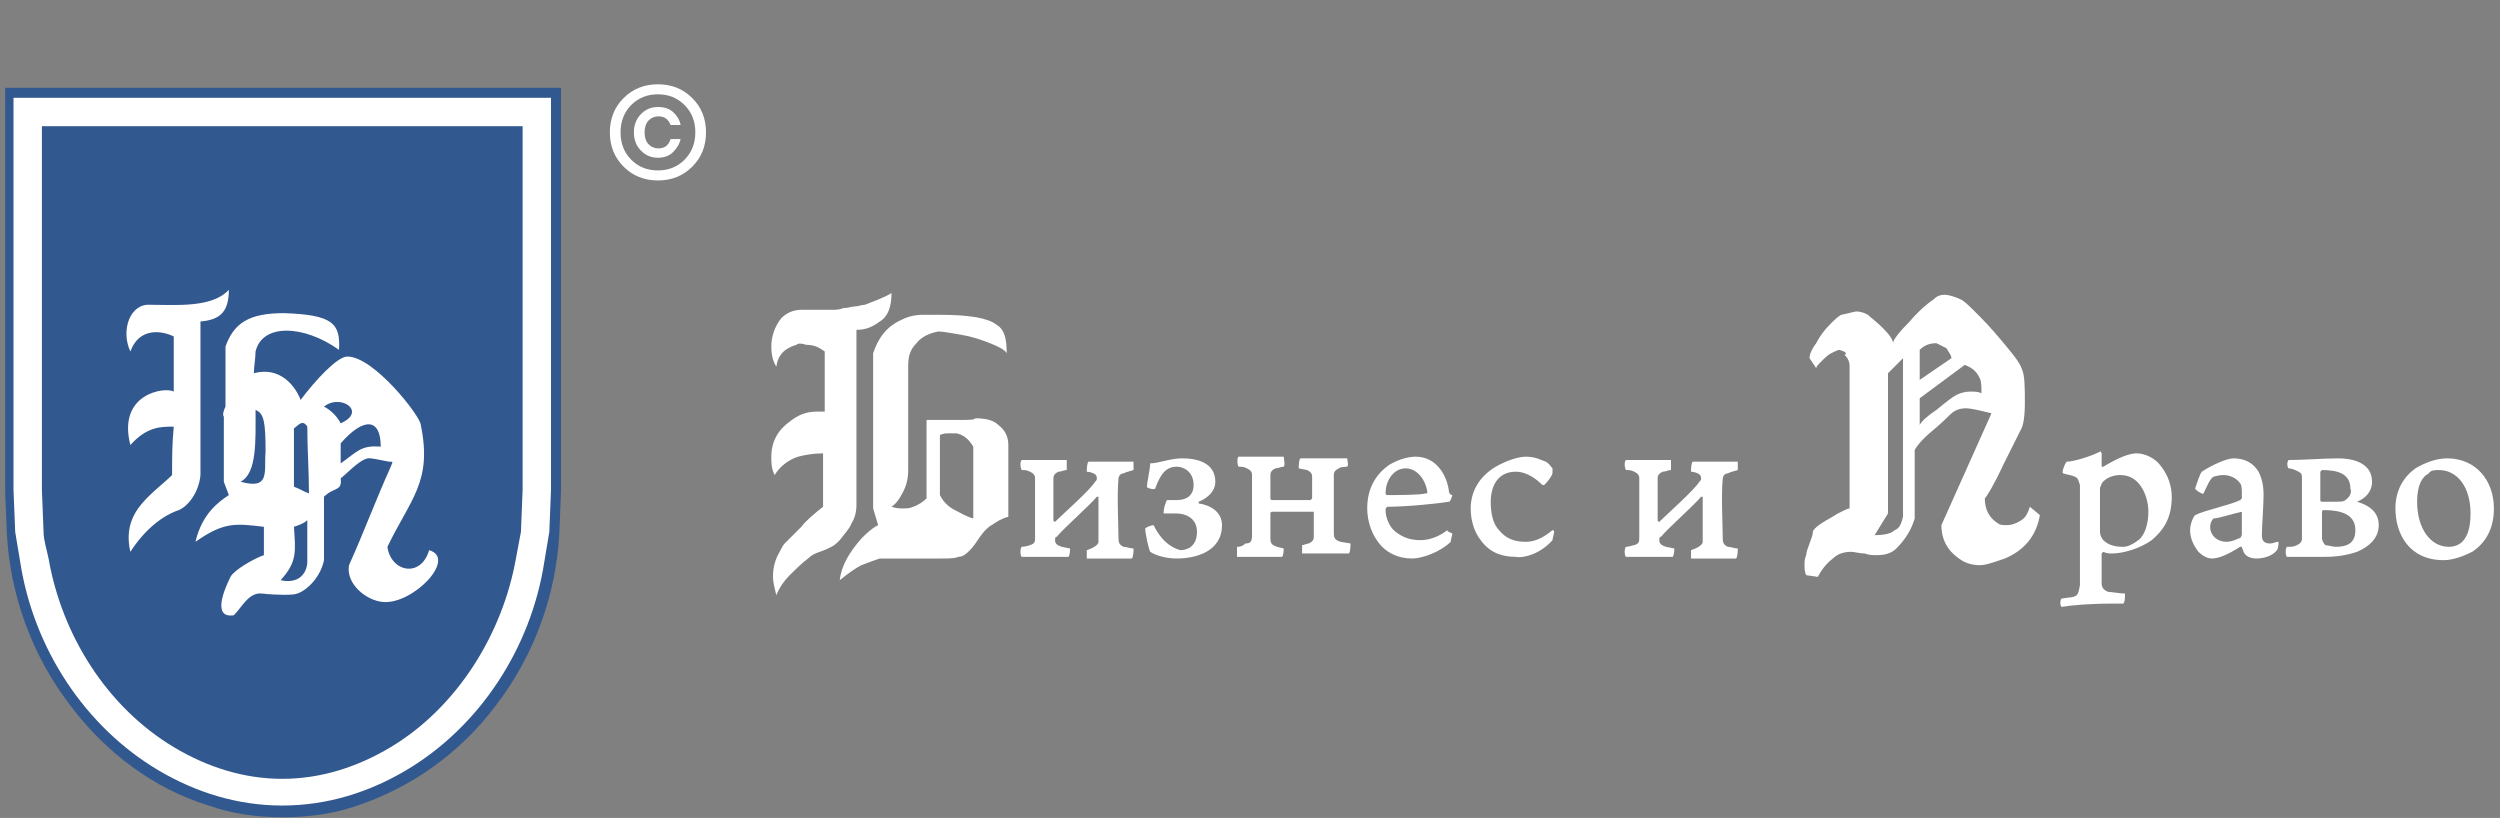
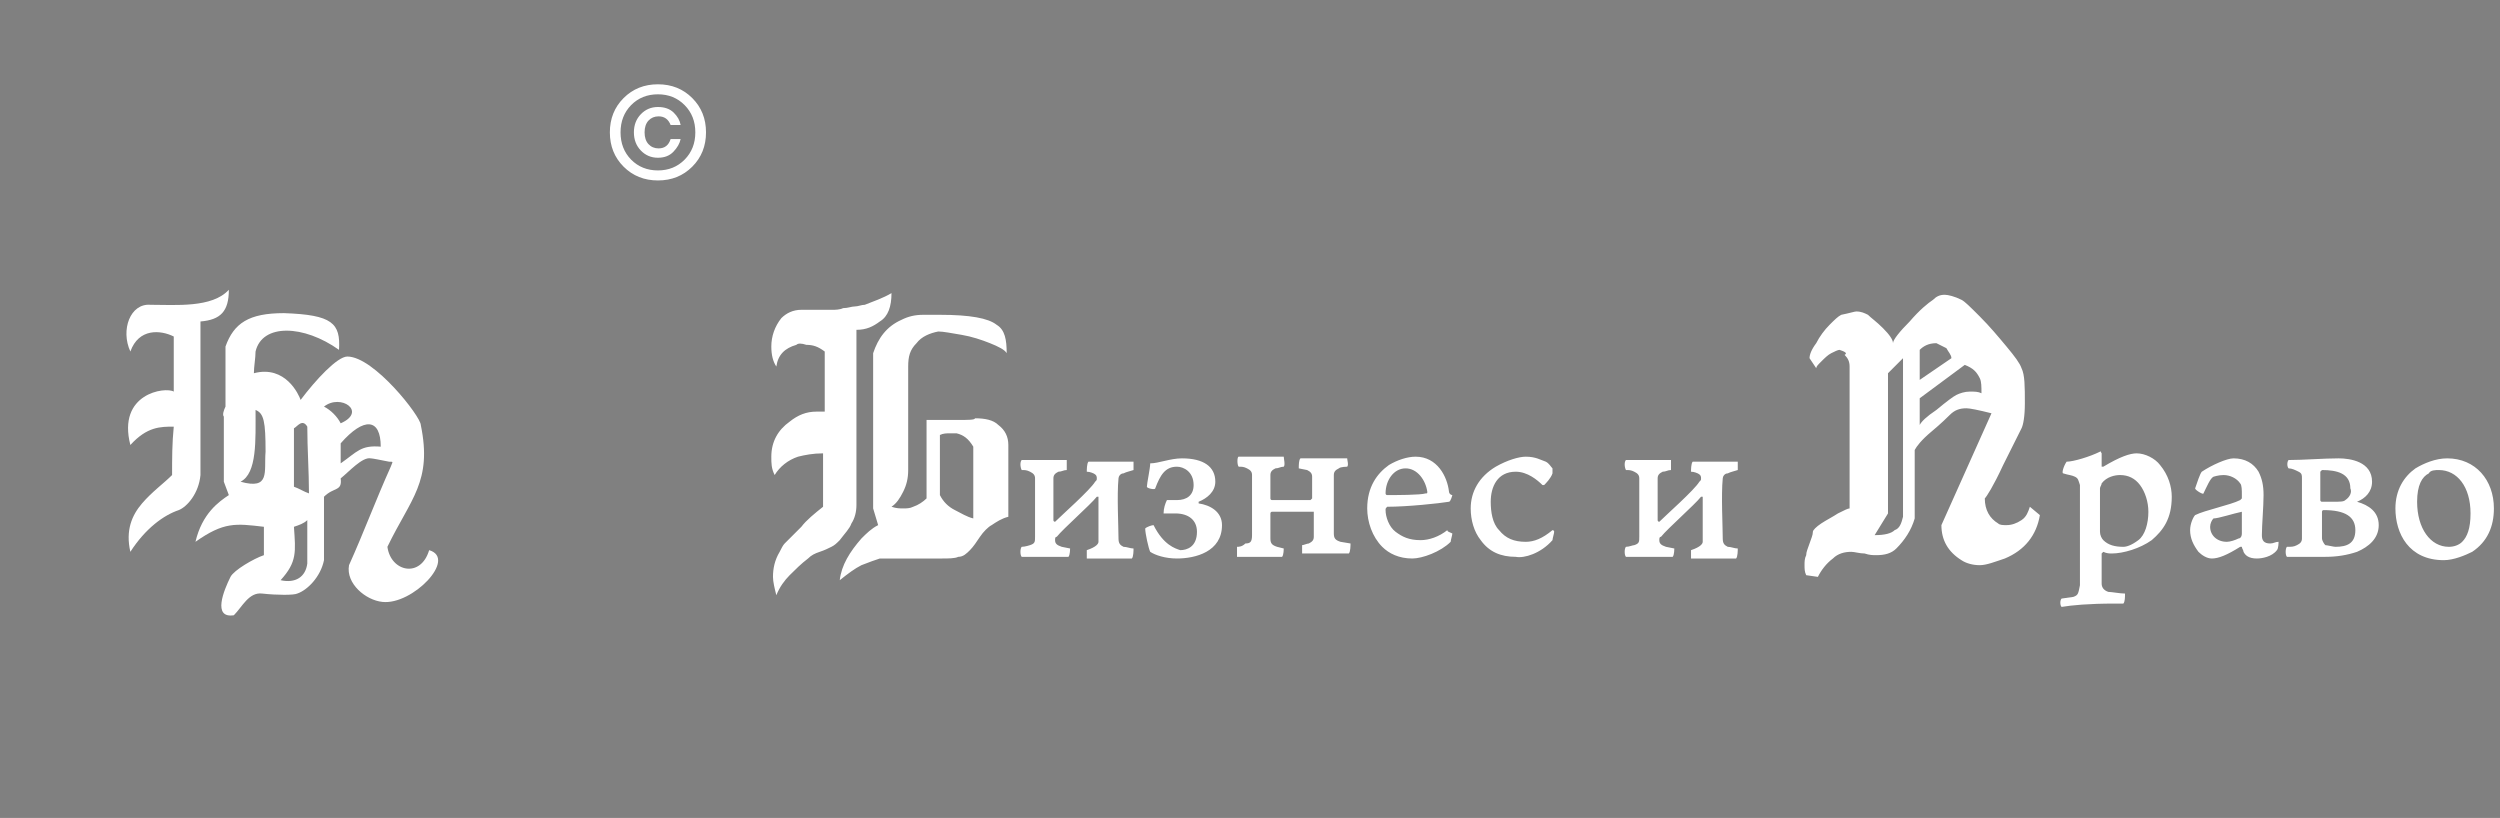
<svg xmlns="http://www.w3.org/2000/svg" width="324" height="106" viewBox="0 0 324 106" fill="none">
  <rect x="0" y="0" width="324" height="106" fill="#808080" stroke="none" />
-   <path fill-rule="evenodd" clip-rule="evenodd" d="M0.454 11.379H72.706V63.729L72.49 69.137C72.057 77.141 69.245 84.929 64.27 91.418C59.727 97.476 53.453 102.018 46.315 104.398C43.286 105.48 40.041 105.912 36.58 105.912C33.335 105.912 30.09 105.48 27.062 104.398C19.923 102.235 13.65 97.476 9.107 91.418C4.132 84.929 1.319 77.141 0.887 69.137L0.67 63.729V11.379H0.454Z" fill="#325890" />
  <path fill-rule="evenodd" clip-rule="evenodd" d="M16.895 45.558C15.597 42.746 16.895 39.285 19.491 39.501C22.736 39.501 27.495 39.934 29.658 37.554C29.658 40.366 28.576 41.448 25.98 41.664C25.98 48.37 25.98 54.86 25.98 61.566C25.764 63.946 24.25 65.676 23.168 66.109C21.221 66.758 18.842 68.488 16.895 71.517C16.246 68.705 17.111 66.758 18.409 65.243C19.707 63.729 21.221 62.648 22.303 61.566C22.303 59.403 22.303 57.456 22.519 55.292C20.789 55.292 19.058 55.292 16.895 57.672C15.164 50.966 21.438 50.101 22.519 50.75C22.519 48.37 22.519 45.991 22.519 43.611C20.789 42.746 17.977 42.529 16.895 45.558ZM29.225 52.697C29.225 50.101 29.225 47.721 29.225 44.909C30.307 41.88 32.254 40.583 36.797 40.583C43.07 40.799 44.152 41.88 43.935 45.342C39.393 42.097 33.984 41.88 33.119 45.558C33.119 46.423 32.903 47.505 32.903 48.37C37.013 47.288 38.744 51.182 38.96 51.831C40.907 49.236 43.719 46.207 45.017 46.207C48.478 46.207 54.535 53.995 54.535 55.076C56.05 62.431 53.237 64.594 50.209 70.868C50.642 74.113 54.535 74.978 55.617 71.3C59.294 72.382 53.454 78.439 49.56 78.007C47.397 77.79 44.801 75.627 45.233 73.247C47.18 68.921 48.694 64.811 50.642 60.484C50.858 59.835 51.074 59.835 50.425 59.835C49.343 59.619 48.262 59.403 48.046 59.403C46.964 59.186 45.233 61.133 44.152 61.998C44.368 63.729 43.286 63.08 41.989 64.378C41.989 67.19 41.989 69.57 41.989 72.598C41.556 74.762 39.825 76.492 38.527 76.925C38.095 77.141 35.931 77.141 33.984 76.925C32.254 76.709 31.389 78.656 30.307 79.737C27.495 80.17 29.009 76.492 29.874 74.762C30.307 73.896 32.903 72.382 34.201 71.95C34.201 70.651 34.201 69.57 34.201 68.272C30.523 67.839 29.009 67.623 25.332 70.219C26.197 66.541 28.36 65.027 29.658 64.162C29.442 63.513 29.225 63.08 29.009 62.431C29.009 59.619 29.009 56.807 29.009 53.995C28.793 53.778 29.009 53.129 29.225 52.697ZM44.152 57.456C44.152 58.537 44.152 58.97 44.152 60.052C46.315 58.537 46.748 57.672 49.343 57.888C49.343 54.211 47.18 53.995 44.152 57.456ZM41.989 52.697C42.854 53.129 43.719 53.995 44.152 54.86C47.613 53.346 44.152 50.966 41.989 52.697ZM38.095 68.272C38.744 68.056 39.393 67.839 39.825 67.407C39.825 69.354 39.825 71.084 39.825 73.031C39.609 74.762 38.311 75.627 36.364 75.194C38.527 72.815 38.311 71.517 38.095 68.272ZM38.095 55.509C38.095 57.888 38.095 60.484 38.095 63.08C38.744 63.297 39.393 63.729 40.042 63.945C40.042 61.133 39.825 58.105 39.825 55.292C39.176 54.211 38.527 55.292 38.095 55.509ZM33.119 53.129C33.119 57.023 33.336 61.35 31.172 62.431C35.066 63.513 34.201 61.133 34.417 58.537C34.417 54.644 34.201 53.562 33.119 53.129Z" fill="white" />
  <path d="M238.41 45.342C238.194 45.342 237.761 45.558 237.329 45.774C236.896 45.991 236.463 46.423 236.031 46.856C235.598 47.288 235.382 47.505 235.382 47.721L234.516 46.423C234.516 45.991 234.733 45.342 235.382 44.476C235.814 43.611 236.463 42.746 237.112 42.097C237.761 41.448 238.194 41.015 238.627 40.799C239.708 40.583 240.357 40.366 240.574 40.366C241.222 40.366 241.655 40.583 242.088 40.799C242.52 41.231 243.169 41.664 244.035 42.529C244.9 43.395 245.333 44.044 245.333 44.476C245.333 44.044 246.198 42.962 247.496 41.664C248.794 40.15 249.875 39.285 250.524 38.852C250.957 38.419 251.39 38.203 252.039 38.203C252.471 38.203 253.337 38.419 254.202 38.852C254.635 39.068 255.284 39.717 256.581 41.015C257.879 42.313 258.961 43.611 260.043 44.909C261.124 46.207 261.773 47.072 261.99 47.721C262.422 48.586 262.422 50.101 262.422 52.264C262.422 53.995 262.206 55.076 261.99 55.509C261.773 55.941 260.908 57.672 259.61 60.268C258.312 63.08 257.447 64.378 257.23 64.594C257.23 66.109 257.879 67.19 258.961 67.839C259.177 68.056 259.61 68.056 260.043 68.056C260.692 68.056 261.341 67.839 261.99 67.407C262.639 66.974 262.855 66.325 263.071 65.676L264.369 66.758C263.937 69.354 262.422 71.3 259.826 72.382C258.528 72.815 257.447 73.247 256.581 73.247C255.716 73.247 254.851 73.031 254.202 72.598C252.471 71.517 251.606 70.003 251.606 68.056L258.096 53.562C256.365 53.129 255.284 52.913 254.851 52.913C253.986 52.913 253.337 53.129 252.688 53.778C252.471 53.995 251.606 54.86 250.308 55.941C249.01 57.023 248.361 57.888 248.145 58.321V67.19C247.712 68.705 246.847 70.003 245.765 71.084C245.116 71.733 244.251 71.95 243.169 71.95C242.737 71.95 242.304 71.95 241.655 71.733C241.006 71.733 240.357 71.517 239.925 71.517C239.059 71.517 238.194 71.733 237.545 72.382C236.68 73.031 236.031 73.896 235.598 74.762L234.084 74.545C233.867 74.113 233.867 73.68 233.867 73.247C233.867 72.815 233.867 72.382 234.084 71.95C234.084 71.517 234.3 71.084 234.516 70.435C234.733 69.786 234.949 69.354 234.949 68.921C234.949 68.705 235.382 68.272 236.031 67.839C236.68 67.407 237.545 66.974 238.194 66.541C239.059 66.109 239.492 65.892 239.708 65.892V48.154C239.708 47.938 239.708 47.721 239.708 47.505C239.708 46.856 239.492 46.423 239.059 45.991C239.492 45.774 239.059 45.558 238.41 45.342ZM210.721 70.868C210.505 71.084 210.505 71.95 210.721 72.166C211.37 72.166 212.668 72.166 213.749 72.166C214.831 72.166 216.562 72.166 216.778 72.166C216.994 71.95 216.994 71.084 216.994 71.084L215.913 70.868C215.264 70.651 215.047 70.435 215.047 70.003C215.047 69.786 215.047 69.57 215.264 69.57C216.129 68.488 219.59 65.46 220.455 64.378H220.672C220.672 66.325 220.672 69.354 220.672 70.219C220.672 70.435 220.455 70.868 219.157 71.3C219.157 71.3 219.157 72.166 219.157 72.382C219.59 72.382 220.888 72.382 221.97 72.382C223.051 72.382 224.133 72.382 224.998 72.382C225.214 72.166 225.215 71.3 225.215 71.084C224.782 71.084 224.349 70.868 223.917 70.868C223.484 70.651 223.268 70.435 223.268 69.786C223.268 68.272 223.051 64.162 223.268 61.998C223.268 61.782 223.484 61.35 223.917 61.35C224.349 61.133 224.566 61.133 225.215 60.917C225.215 60.701 225.215 60.052 225.215 59.835C224.566 59.835 223.268 59.835 222.186 59.835C220.888 59.835 220.023 59.835 219.374 59.835C219.157 60.052 219.157 60.917 219.157 61.133C219.59 61.133 220.023 61.35 220.023 61.35C220.455 61.566 220.455 61.782 220.455 61.998C220.455 62.215 220.455 62.215 220.239 62.431C219.59 63.513 215.913 66.758 215.047 67.623C215.047 67.623 214.831 67.623 214.831 67.407C214.831 66.758 214.831 62.648 214.831 61.998C214.831 61.566 215.047 61.35 215.48 61.133C215.913 61.133 216.129 60.917 216.562 60.917C216.562 60.701 216.562 59.835 216.562 59.619C216.345 59.619 215.48 59.619 213.533 59.619C211.802 59.619 211.153 59.619 210.721 59.619C210.505 59.835 210.505 60.484 210.721 60.917C211.153 60.917 211.37 60.917 211.802 61.133C212.235 61.35 212.451 61.566 212.451 61.998C212.451 63.08 212.451 64.378 212.451 65.46C212.451 66.758 212.451 68.272 212.451 69.57C212.451 70.219 212.451 70.435 211.802 70.651C211.586 70.651 211.153 70.868 210.721 70.868ZM267.398 61.35C268.047 61.566 268.479 61.566 268.912 61.782C269.345 61.998 269.345 62.215 269.561 62.864C269.561 63.946 269.561 65.027 269.561 68.488C269.561 73.896 269.561 75.194 269.561 75.843C269.345 76.925 269.345 77.141 268.696 77.358L267.181 77.574C266.965 77.79 266.965 78.439 267.181 78.656C268.479 78.439 270.643 78.223 274.104 78.223H275.185C275.402 78.007 275.402 77.358 275.402 76.925C274.753 76.925 273.671 76.709 273.238 76.709C272.589 76.492 272.373 76.06 272.373 75.627C272.373 74.545 272.373 73.031 272.373 71.733L272.589 71.517C273.022 71.733 273.455 71.733 273.671 71.733C275.185 71.733 277.349 71.084 278.863 70.003C280.377 68.705 281.459 67.19 281.459 64.378C281.459 63.08 281.026 61.566 279.945 60.268C279.296 59.403 277.998 58.754 276.916 58.754C276.051 58.754 274.753 59.186 272.589 60.484H272.373C272.373 60.052 272.373 59.186 272.373 58.754C272.373 58.754 272.157 58.321 272.157 58.537C270.859 59.186 268.696 59.835 267.83 59.835C267.398 60.484 267.181 61.35 267.398 61.35ZM274.753 61.566C275.834 61.566 276.7 61.998 277.349 62.864C277.998 63.729 278.43 65.027 278.43 66.325C278.43 67.839 277.998 69.354 277.132 70.003C276.267 70.651 275.618 70.868 275.185 70.868C274.104 70.868 273.238 70.651 272.589 70.003C272.373 69.786 272.157 69.354 272.157 68.921C272.157 67.623 272.157 64.162 272.157 63.297C272.157 63.08 272.373 62.864 272.373 62.648C273.022 61.782 274.104 61.566 274.753 61.566ZM290.544 64.162V64.594L290.328 64.811C289.03 65.46 285.785 66.109 284.487 66.758C284.271 66.974 283.838 67.839 283.838 68.705C283.838 69.786 284.271 70.651 284.92 71.517C285.353 71.949 286.002 72.382 286.651 72.382C287.516 72.382 288.597 71.95 290.328 70.868H290.544C290.544 71.084 290.761 71.3 290.761 71.517C290.977 71.949 291.41 72.382 292.491 72.382C293.14 72.382 294.438 72.166 295.087 71.3C295.304 71.084 295.303 70.219 295.303 70.219C294.871 70.219 294.655 70.435 294.222 70.435C293.357 70.435 293.14 70.002 293.14 69.354C293.14 68.056 293.357 65.676 293.357 64.162C293.357 62.864 293.14 61.999 292.708 61.133C292.059 60.052 290.977 59.403 289.463 59.403C288.597 59.403 286.651 60.268 285.353 61.133C285.136 61.35 284.704 62.648 284.487 63.297C284.487 63.513 285.569 64.162 285.569 63.946C286.002 63.08 286.434 61.998 286.867 61.782C286.867 61.782 287.516 61.566 288.165 61.566C289.03 61.566 289.895 61.999 290.328 62.648C290.544 62.864 290.544 63.513 290.544 64.162ZM290.544 66.325C290.544 66.974 290.544 68.705 290.544 69.137C290.544 69.57 290.328 69.786 290.112 69.786C289.679 70.002 289.03 70.219 288.597 70.219C287.3 70.219 286.434 69.354 286.434 68.272C286.434 67.839 286.651 67.407 286.867 67.19C287.516 67.19 289.463 66.541 290.544 66.325ZM296.385 70.868C296.169 71.084 296.169 71.95 296.385 72.166C297.034 72.166 300.712 72.166 301.361 72.166C302.875 72.166 304.173 71.949 305.471 71.517C306.985 70.868 308.283 69.786 308.283 68.056C308.283 66.325 306.985 65.46 305.471 65.027C306.552 64.594 307.418 63.729 307.418 62.431C307.418 59.835 304.605 59.403 303.091 59.403C301.144 59.403 298.548 59.619 296.601 59.619C296.385 59.835 296.385 60.484 296.601 60.701C297.034 60.701 297.467 60.917 297.899 61.133C298.332 61.35 298.332 61.566 298.332 61.998C298.332 62.648 298.332 63.946 298.332 65.46C298.332 67.19 298.332 68.705 298.332 69.786C298.332 70.219 298.116 70.435 297.683 70.651C297.25 70.868 297.034 70.868 296.385 70.868ZM305.254 68.705C305.254 70.435 304.173 70.868 302.659 70.868C302.442 70.868 301.577 70.651 301.361 70.651C301.144 70.435 300.928 70.002 300.928 69.786C300.928 68.921 300.928 68.056 300.928 66.325C300.928 66.325 300.928 66.109 301.144 66.109C303.956 66.109 305.254 66.974 305.254 68.705ZM303.956 64.811C303.74 65.027 303.307 65.027 302.226 65.027H300.928C300.712 65.027 300.712 64.811 300.712 64.811C300.712 63.513 300.712 61.35 300.712 61.133L300.928 60.917C302.875 60.917 304.605 61.35 304.605 63.297C304.822 63.729 304.605 64.378 303.956 64.811ZM317.152 59.403C315.638 59.403 314.124 60.052 313.042 60.701C311.528 61.782 310.446 63.513 310.446 65.892C310.446 69.137 312.177 72.598 316.72 72.598C318.018 72.598 319.532 71.949 320.397 71.517C322.344 70.219 323.209 68.272 323.209 65.892C323.209 62.215 320.83 59.403 317.152 59.403ZM316.071 60.917C318.45 60.917 320.181 63.08 320.181 66.541C320.181 68.488 319.748 69.57 319.099 70.219C318.666 70.652 318.018 70.868 317.369 70.868C314.989 70.868 313.258 68.488 313.258 65.027C313.258 62.864 313.907 61.782 314.773 61.35C314.989 60.917 315.638 60.917 316.071 60.917ZM132.411 70.868C132.195 71.084 132.195 71.95 132.411 72.166C133.06 72.166 134.358 72.166 135.44 72.166C136.522 72.166 138.252 72.166 138.469 72.166C138.685 71.95 138.685 71.084 138.685 71.084L137.603 70.868C136.954 70.651 136.738 70.435 136.738 70.003C136.738 69.786 136.738 69.57 136.954 69.57C137.82 68.488 141.281 65.46 142.146 64.378H142.362C142.362 66.325 142.362 69.354 142.362 70.219C142.362 70.435 142.146 70.868 140.848 71.3C140.848 71.3 140.848 72.166 140.848 72.382C141.281 72.382 142.579 72.382 143.66 72.382C144.742 72.382 145.824 72.382 146.689 72.382C146.905 72.166 146.905 71.3 146.905 71.084C146.473 71.084 146.04 70.868 145.607 70.868C145.175 70.651 144.958 70.435 144.958 69.786C144.958 68.272 144.742 64.162 144.958 61.998C144.958 61.782 145.175 61.35 145.607 61.35C146.04 61.133 146.256 61.133 146.905 60.917C146.905 60.701 146.905 60.052 146.905 59.835C146.256 59.835 144.958 59.835 143.877 59.835C142.579 59.835 141.713 59.835 141.064 59.835C140.848 60.052 140.848 60.917 140.848 61.133C141.281 61.133 141.713 61.35 141.713 61.35C142.146 61.566 142.146 61.782 142.146 61.998C142.146 62.215 142.146 62.215 141.93 62.431C141.281 63.513 137.603 66.758 136.738 67.623C136.738 67.623 136.522 67.623 136.522 67.407C136.522 66.758 136.522 62.648 136.522 61.998C136.522 61.566 136.738 61.35 137.171 61.133C137.603 61.133 137.82 60.917 138.252 60.917C138.252 60.701 138.252 59.835 138.252 59.619C138.036 59.619 137.171 59.619 135.224 59.619C133.493 59.619 132.844 59.619 132.411 59.619C132.195 59.835 132.195 60.484 132.411 60.917C132.844 60.917 133.06 60.917 133.493 61.133C133.926 61.35 134.142 61.566 134.142 61.998C134.142 63.08 134.142 64.378 134.142 65.46C134.142 66.758 134.142 68.272 134.142 69.57C134.142 70.219 134.142 70.435 133.493 70.651C133.493 70.651 132.844 70.868 132.411 70.868ZM149.501 68.056C149.285 68.056 148.636 68.272 148.419 68.488C148.419 69.137 148.852 71.084 149.068 71.517C149.717 71.949 151.015 72.382 152.53 72.382C154.909 72.382 158.37 71.517 158.37 68.056C158.37 66.325 156.856 65.46 155.342 65.243C155.342 65.243 155.342 65.243 155.342 65.027C156.423 64.594 157.505 63.729 157.505 62.431C157.505 60.484 155.991 59.403 153.179 59.403C151.664 59.403 150.15 60.052 149.068 60.052C149.068 60.701 148.636 62.648 148.636 63.08C148.636 63.297 149.717 63.513 149.717 63.297C150.366 61.566 151.015 60.484 152.53 60.484C153.395 60.484 154.693 61.133 154.693 62.864C154.693 64.162 153.828 64.811 152.53 64.811C152.097 64.811 151.664 64.811 151.232 64.811C151.015 65.243 150.799 65.892 150.799 66.541C151.015 66.541 151.664 66.541 152.313 66.541C154.044 66.541 155.126 67.407 155.126 68.921C155.126 70.868 153.828 71.3 152.962 71.3C152.313 71.084 150.799 70.652 149.501 68.056ZM160.317 70.868C160.317 70.868 160.317 71.95 160.317 72.166C160.75 72.166 161.832 72.166 163.13 72.166C164.86 72.166 165.942 72.166 166.158 72.166C166.374 71.95 166.374 71.084 166.374 71.084L165.509 70.868C164.86 70.651 164.644 70.435 164.644 69.786V66.541C164.644 66.541 164.644 66.325 164.86 66.325H170.052H170.268C170.268 67.19 170.268 68.921 170.268 69.57C170.268 70.002 170.052 70.219 169.619 70.435C169.403 70.435 168.97 70.651 168.754 70.651V71.733C168.97 71.733 170.701 71.733 171.783 71.733C173.08 71.733 173.946 71.733 174.811 71.733C175.027 71.517 175.027 70.651 175.027 70.435L173.729 70.219C173.08 70.003 172.864 69.786 172.864 69.137C172.864 68.488 172.864 66.974 172.864 65.027C172.864 63.513 172.864 62.215 172.864 61.566C172.864 61.133 173.08 60.917 173.513 60.701C173.729 60.484 174.595 60.484 174.595 60.484C174.811 60.268 174.595 59.619 174.595 59.403C173.946 59.403 173.08 59.403 171.566 59.403C170.052 59.403 168.97 59.403 168.538 59.403C168.321 59.619 168.321 60.268 168.321 60.701L169.403 60.917C169.836 61.133 170.052 61.35 170.052 61.782C170.052 61.998 170.052 63.946 170.052 64.594L169.836 64.811C169.403 64.811 168.321 64.811 167.24 64.811C166.374 64.811 165.293 64.811 164.86 64.811C164.86 64.811 164.644 64.811 164.644 64.594V61.566C164.644 61.133 164.86 60.917 165.293 60.701C165.725 60.701 165.942 60.484 166.374 60.484C166.591 60.268 166.374 59.403 166.374 59.186C166.158 59.186 165.293 59.186 163.346 59.186C161.615 59.186 160.966 59.186 160.534 59.186C160.317 59.186 160.317 60.268 160.534 60.484C160.966 60.484 161.183 60.484 161.615 60.701C162.048 60.917 162.264 61.133 162.264 61.566C162.264 62.215 162.264 63.946 162.264 65.243V69.354C162.264 70.219 162.048 70.435 161.399 70.435C160.966 70.868 160.534 70.868 160.317 70.868ZM187.574 68.705C186.493 69.57 185.195 70.003 184.113 70.003C182.599 70.003 181.733 69.57 180.868 68.921C180.003 68.272 179.57 66.974 179.57 66.109C179.57 65.892 179.57 65.892 179.786 65.676C182.382 65.676 186.493 65.243 187.79 65.027C188.007 65.027 188.223 64.162 188.223 64.162C188.007 64.162 187.79 63.946 187.79 63.729C187.574 61.782 186.276 59.186 183.464 59.186C182.382 59.186 181.084 59.619 180.003 60.268C178.489 61.35 177.191 63.08 177.191 65.892C177.191 67.623 177.84 69.57 179.138 70.868C180.003 71.733 181.301 72.382 183.031 72.382C184.329 72.382 186.709 71.517 188.007 70.219C188.007 70.003 188.223 69.354 188.223 69.137C187.79 68.921 187.574 68.921 187.574 68.705ZM182.166 60.701C183.68 60.701 184.762 62.215 184.978 63.729C184.978 63.946 184.978 63.946 184.762 63.946C184.113 64.162 180.868 64.162 179.786 64.162C179.57 64.162 179.57 63.946 179.57 63.946C179.57 62.215 180.652 60.701 182.166 60.701ZM201.203 70.003C201.203 69.786 201.419 69.137 201.419 68.921C201.419 68.705 201.203 68.705 201.203 68.705C199.905 69.786 198.823 70.219 197.741 70.219C196.227 70.219 195.145 69.786 194.28 68.705C193.415 67.839 193.199 66.325 193.199 65.027C193.199 63.08 194.064 61.133 196.443 61.133C197.958 61.133 199.256 62.215 199.905 62.864H200.121C200.337 62.648 200.986 61.999 201.203 61.35C201.203 61.133 201.203 60.917 201.203 60.701C200.986 60.484 200.77 60.052 200.337 59.835C199.688 59.619 199.039 59.186 197.741 59.186C196.876 59.186 195.362 59.619 193.848 60.484C191.684 61.782 190.603 63.729 190.603 65.892C190.603 67.407 191.035 68.921 191.901 70.003C192.982 71.517 194.497 72.166 196.443 72.166C197.525 72.382 199.688 71.733 201.203 70.003ZM103.208 44.693C101.693 45.125 100.828 45.991 100.612 47.505C100.179 46.856 99.963 45.991 99.963 44.909C99.963 43.611 100.396 42.313 101.261 41.231C101.91 40.583 102.775 40.15 103.857 40.15C104.073 40.15 104.722 40.15 105.371 40.15C106.02 40.15 106.453 40.15 106.885 40.15C107.318 40.15 107.751 40.15 107.967 40.15C108.183 40.15 108.832 40.15 109.265 39.934C109.914 39.934 110.346 39.717 110.779 39.717C111.212 39.717 111.644 39.501 112.077 39.501C113.159 39.068 114.457 38.636 115.538 37.987C115.538 39.717 115.106 41.015 114.024 41.664C113.159 42.313 112.293 42.746 110.995 42.746V65.46C110.995 66.325 110.779 67.19 110.346 67.839C110.13 68.488 109.481 69.137 108.832 70.003C108.4 70.435 108.183 70.651 107.751 70.868C107.318 71.084 106.885 71.3 106.236 71.517C105.587 71.733 105.155 71.95 104.722 72.382C103.857 73.031 102.991 73.896 102.342 74.545C101.693 75.194 101.045 76.06 100.612 77.141C100.396 76.276 100.179 75.411 100.179 74.762C100.179 73.68 100.396 72.598 101.045 71.517C101.261 71.084 101.477 70.651 101.693 70.435C101.91 70.219 102.342 69.786 102.775 69.354C103.208 68.921 103.64 68.488 103.857 68.272C104.506 67.407 105.587 66.541 106.669 65.676V58.754C105.371 58.754 104.289 58.97 103.424 59.186C102.126 59.619 101.045 60.484 100.396 61.566C99.963 60.701 99.963 60.052 99.963 59.186C99.963 57.239 100.828 55.725 102.342 54.644C103.424 53.778 104.506 53.346 105.804 53.346C106.02 53.346 106.453 53.346 106.885 53.346V45.558C106.02 44.909 105.371 44.693 104.506 44.693C103.857 44.476 103.424 44.476 103.208 44.693ZM130.465 45.774C130.248 45.342 129.383 44.909 128.301 44.476C127.22 44.044 125.922 43.611 124.624 43.395C123.326 43.178 122.244 42.962 121.595 42.962C120.514 43.178 119.432 43.611 118.783 44.476C117.918 45.342 117.701 46.207 117.701 47.505V60.917C117.701 61.998 117.485 62.864 117.052 63.729C116.62 64.594 116.187 65.243 115.538 65.676C116.187 65.892 116.62 65.892 117.052 65.892C117.485 65.892 117.918 65.892 118.35 65.676C118.999 65.46 119.648 65.027 120.081 64.594V54.427H122.244C122.461 54.427 122.677 54.427 122.893 54.427C123.326 54.427 123.542 54.427 123.975 54.427C125.489 54.427 126.354 54.427 126.354 54.211C127.652 54.211 128.734 54.427 129.383 55.076C130.248 55.725 130.681 56.59 130.681 57.672V66.974C129.816 67.19 129.167 67.623 128.518 68.056C128.085 68.272 127.436 68.921 127.003 69.57C126.571 70.219 126.138 70.868 125.705 71.3C125.273 71.733 124.84 72.166 124.191 72.166C123.759 72.382 122.893 72.382 122.028 72.382H114.024C113.375 72.599 112.726 72.815 111.644 73.247C110.779 73.68 109.914 74.329 108.832 75.194C109.049 73.247 110.13 71.517 111.644 69.786C112.293 69.137 112.942 68.488 113.808 68.056L113.159 65.892V45.774C113.808 43.827 114.889 42.313 116.836 41.448C117.701 41.015 118.567 40.799 119.648 40.799C119.865 40.799 120.081 40.799 120.73 40.799C121.163 40.799 121.595 40.799 121.812 40.799C125.705 40.799 128.085 41.231 129.167 42.097C130.248 42.746 130.465 44.044 130.465 45.774ZM123.975 56.158C123.759 56.158 123.542 56.158 123.11 56.158C122.677 56.158 122.244 56.158 121.812 56.374V64.162C122.244 65.027 122.893 65.676 123.759 66.109C124.624 66.541 125.273 66.974 126.138 67.19V57.888C125.489 56.807 124.84 56.374 123.975 56.158ZM248.794 45.342V49.235L252.904 46.423C252.904 45.991 252.471 45.558 252.255 45.125C251.822 44.909 251.39 44.693 250.957 44.476C249.875 44.476 249.226 44.909 248.794 45.342ZM256.798 50.966C256.798 50.101 256.798 49.452 256.581 49.019C256.149 48.154 255.716 47.721 254.635 47.288L248.794 51.615V55.076C249.01 54.644 249.659 53.995 250.957 53.129C252.255 52.048 253.12 51.399 253.553 51.182C253.986 50.966 254.635 50.75 255.284 50.75C255.932 50.75 256.365 50.75 256.798 50.966ZM246.631 66.974V46.423L244.684 48.37V66.541L242.953 69.354C244.251 69.354 245.116 69.137 245.549 68.705C246.198 68.488 246.414 67.839 246.631 66.974Z" fill="white" />
-   <path fill-rule="evenodd" clip-rule="evenodd" d="M1.751 12.677H71.408V63.513L71.192 68.921C70.975 70.219 70.759 71.517 70.543 72.815C68.812 84.063 62.106 94.231 52.588 99.855C47.828 102.667 42.42 104.398 36.58 104.398C30.739 104.398 25.331 102.667 20.572 99.855C11.053 94.231 4.347 84.063 2.617 72.815C2.4 71.517 2.184 70.219 1.968 68.921L1.751 63.513V12.677ZM5.429 16.354V63.513L5.645 68.921C5.645 70.002 6.078 71.3 6.294 72.382C8.025 82.333 13.866 91.635 22.519 96.826C26.845 99.422 31.604 100.937 36.58 100.937C41.555 100.937 46.314 99.422 50.641 96.826C59.294 91.635 65.134 82.117 66.865 72.382C67.081 71.3 67.298 70.002 67.514 68.921L67.73 63.513V16.354H5.429Z" fill="white" />
  <path d="M86.913 18.021H88.21C88.095 18.586 87.784 19.134 87.276 19.665C86.78 20.184 86.111 20.444 85.269 20.444C84.392 20.444 83.653 20.132 83.053 19.509C82.453 18.886 82.153 18.101 82.153 17.155C82.153 16.209 82.453 15.425 83.053 14.802C83.653 14.179 84.392 13.867 85.269 13.867C86.134 13.867 86.814 14.11 87.311 14.594C87.807 15.079 88.107 15.615 88.21 16.203H86.913C86.624 15.454 86.105 15.079 85.355 15.079C84.824 15.079 84.386 15.263 84.04 15.632C83.705 16.002 83.538 16.509 83.538 17.155C83.538 17.801 83.705 18.309 84.04 18.678C84.386 19.047 84.824 19.232 85.355 19.232C86.14 19.232 86.659 18.828 86.913 18.021ZM80.821 21.603C79.632 20.415 79.038 18.932 79.038 17.155C79.038 15.379 79.632 13.896 80.821 12.708C82.009 11.519 83.492 10.925 85.269 10.925C87.045 10.925 88.528 11.519 89.716 12.708C90.904 13.896 91.499 15.379 91.499 17.155C91.499 18.932 90.904 20.415 89.716 21.603C88.528 22.791 87.045 23.386 85.269 23.386C83.492 23.386 82.009 22.791 80.821 21.603ZM85.269 22.087C86.653 22.087 87.807 21.62 88.73 20.686C89.653 19.751 90.114 18.574 90.114 17.155C90.114 15.736 89.653 14.559 88.73 13.625C87.807 12.69 86.653 12.223 85.269 12.223C83.873 12.223 82.713 12.69 81.79 13.625C80.879 14.559 80.423 15.736 80.423 17.155C80.423 18.574 80.879 19.751 81.79 20.686C82.713 21.62 83.873 22.087 85.269 22.087Z" fill="white" />
</svg>